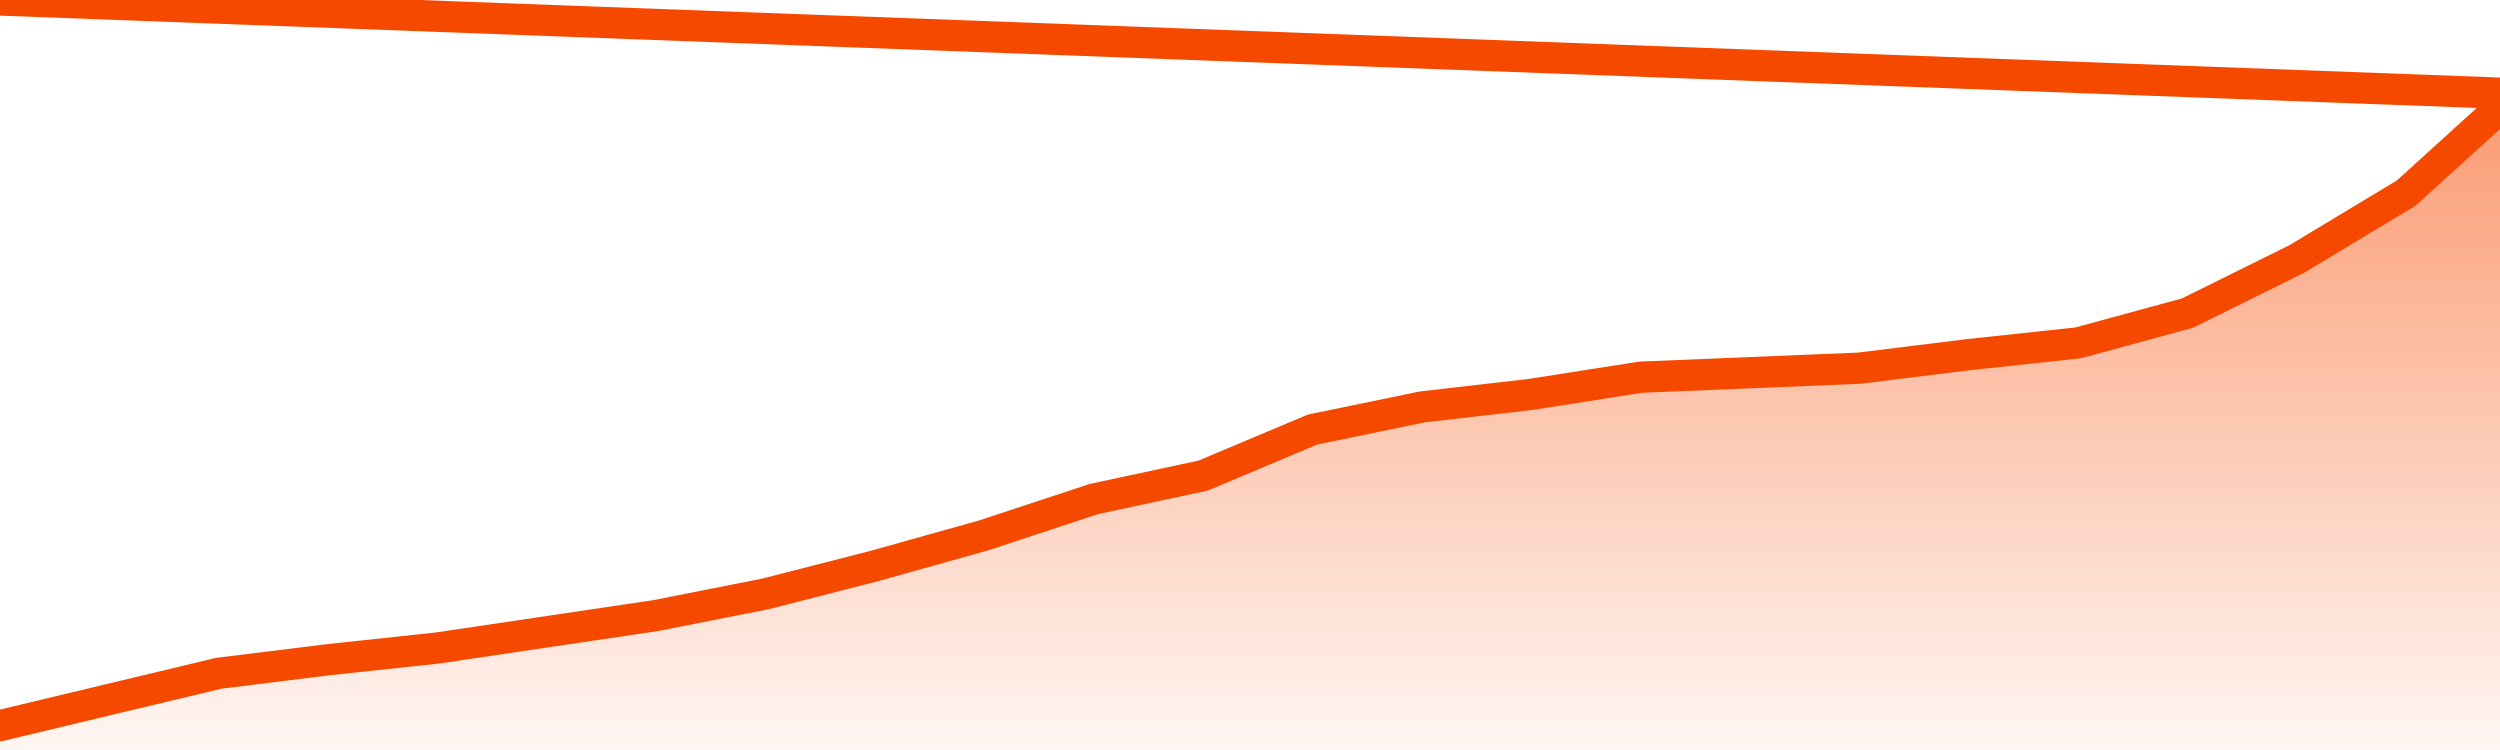
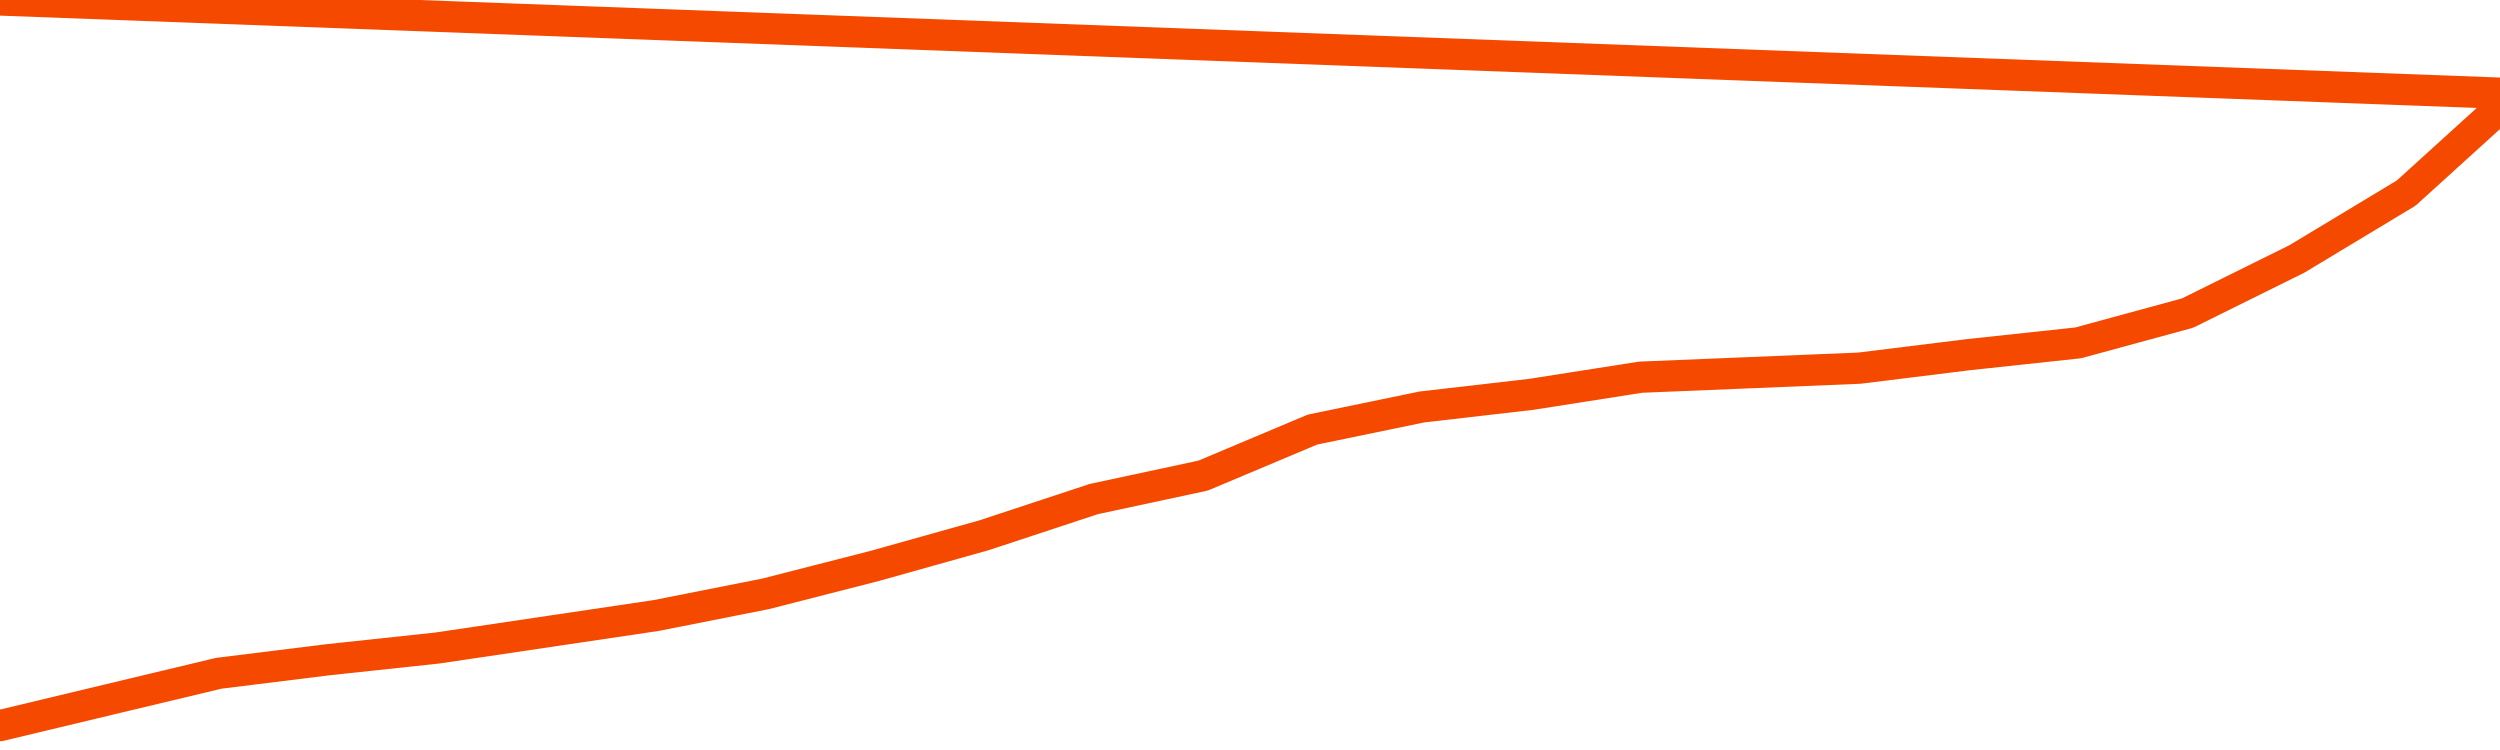
<svg xmlns="http://www.w3.org/2000/svg" version="1.1" width="80" height="24" viewBox="0 0 80 24">
  <defs>
    <linearGradient x1=".5" x2=".5" y2="1" id="gradient">
      <stop offset="0" stop-color="#F64900" />
      <stop offset="1" stop-color="#f64900" stop-opacity="0" />
    </linearGradient>
  </defs>
-   <path fill="url(#gradient)" fill-opacity="0.56" stroke="none" d="M 0,26 0.0,23.22 3.5,22.382 7.0,21.545 10.5,21.111 14.0,20.736 17.5,20.216 21.0,19.696 24.5,19.003 28.0,18.107 31.5,17.125 35.0,15.97 38.5,15.219 42.0,13.746 45.5,13.023 49.0,12.619 52.5,12.07 56.0,11.926 59.5,11.781 63.0,11.348 66.5,10.972 70.0,10.019 73.5,8.286 77.0,6.177 80.5,3.0 82,26 Z" />
  <path fill="none" stroke="#F64900" stroke-width="1" stroke-linejoin="round" stroke-linecap="round" d="M 0.0,23.22 3.5,22.382 7.0,21.545 10.5,21.111 14.0,20.736 17.5,20.216 21.0,19.696 24.5,19.003 28.0,18.107 31.5,17.125 35.0,15.97 38.5,15.219 42.0,13.746 45.5,13.023 49.0,12.619 52.5,12.07 56.0,11.926 59.5,11.781 63.0,11.348 66.5,10.972 70.0,10.019 73.5,8.286 77.0,6.177 80.5,3.0.join(' ') }" />
</svg>